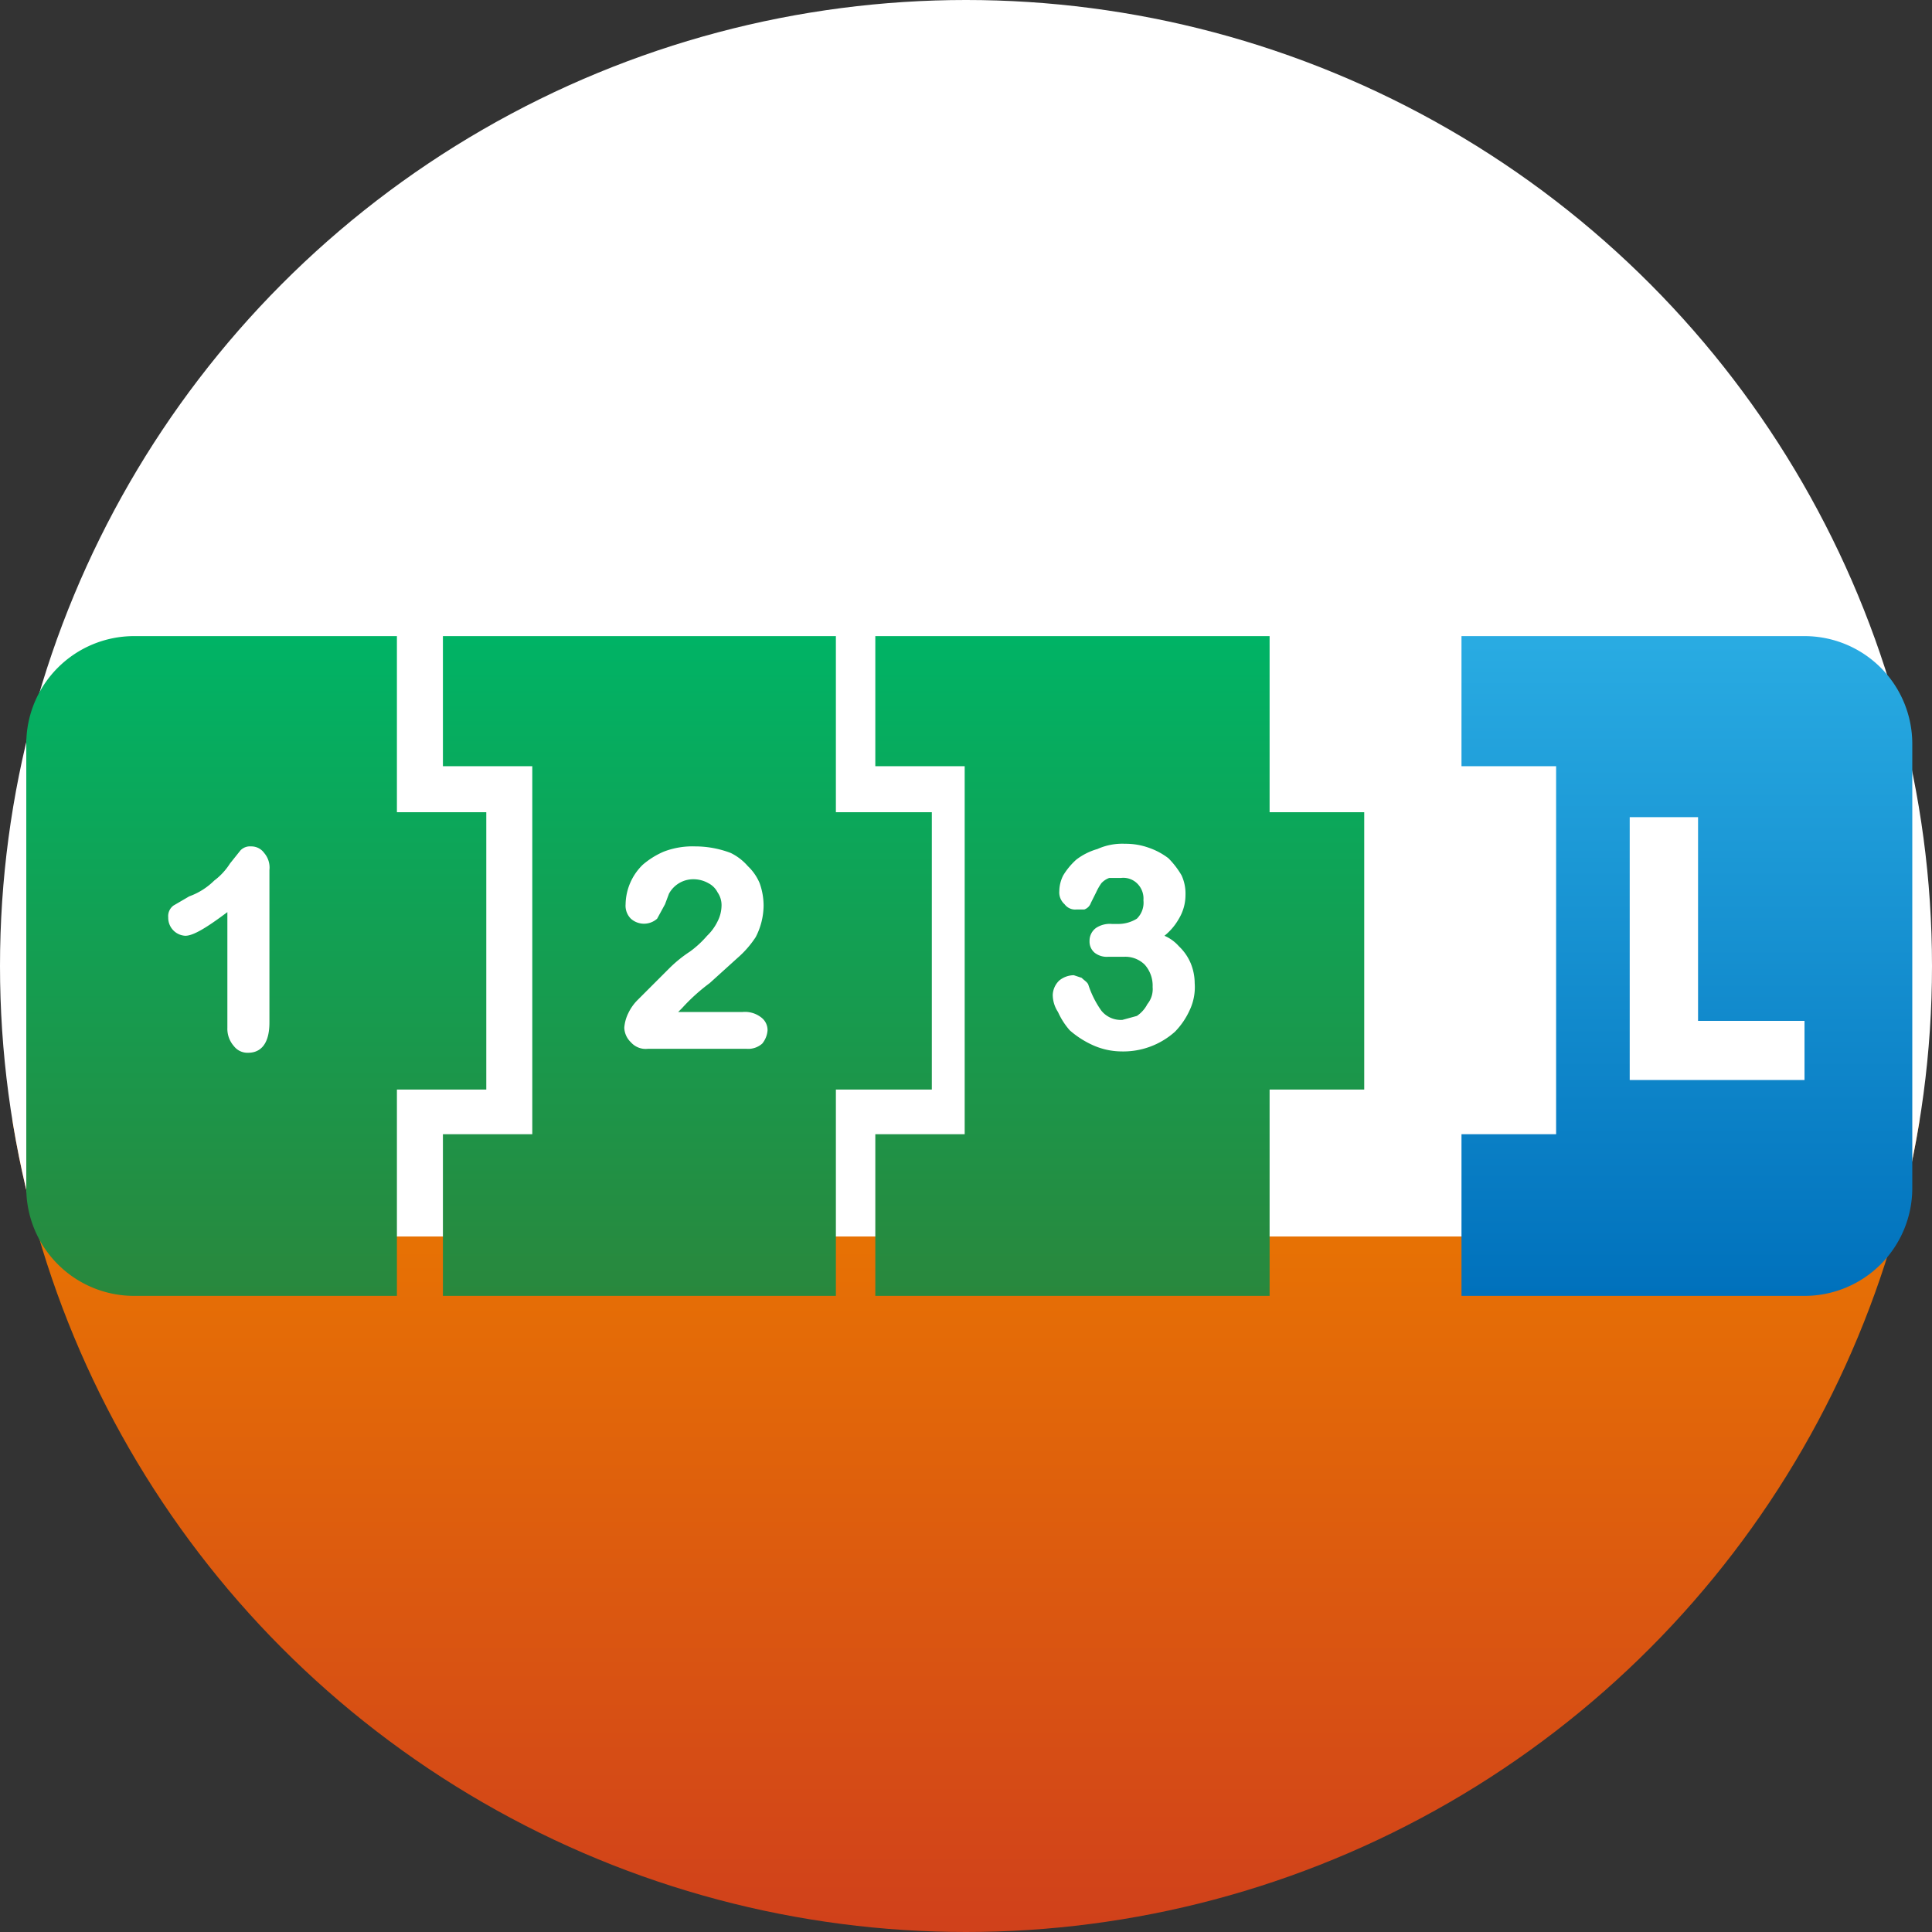
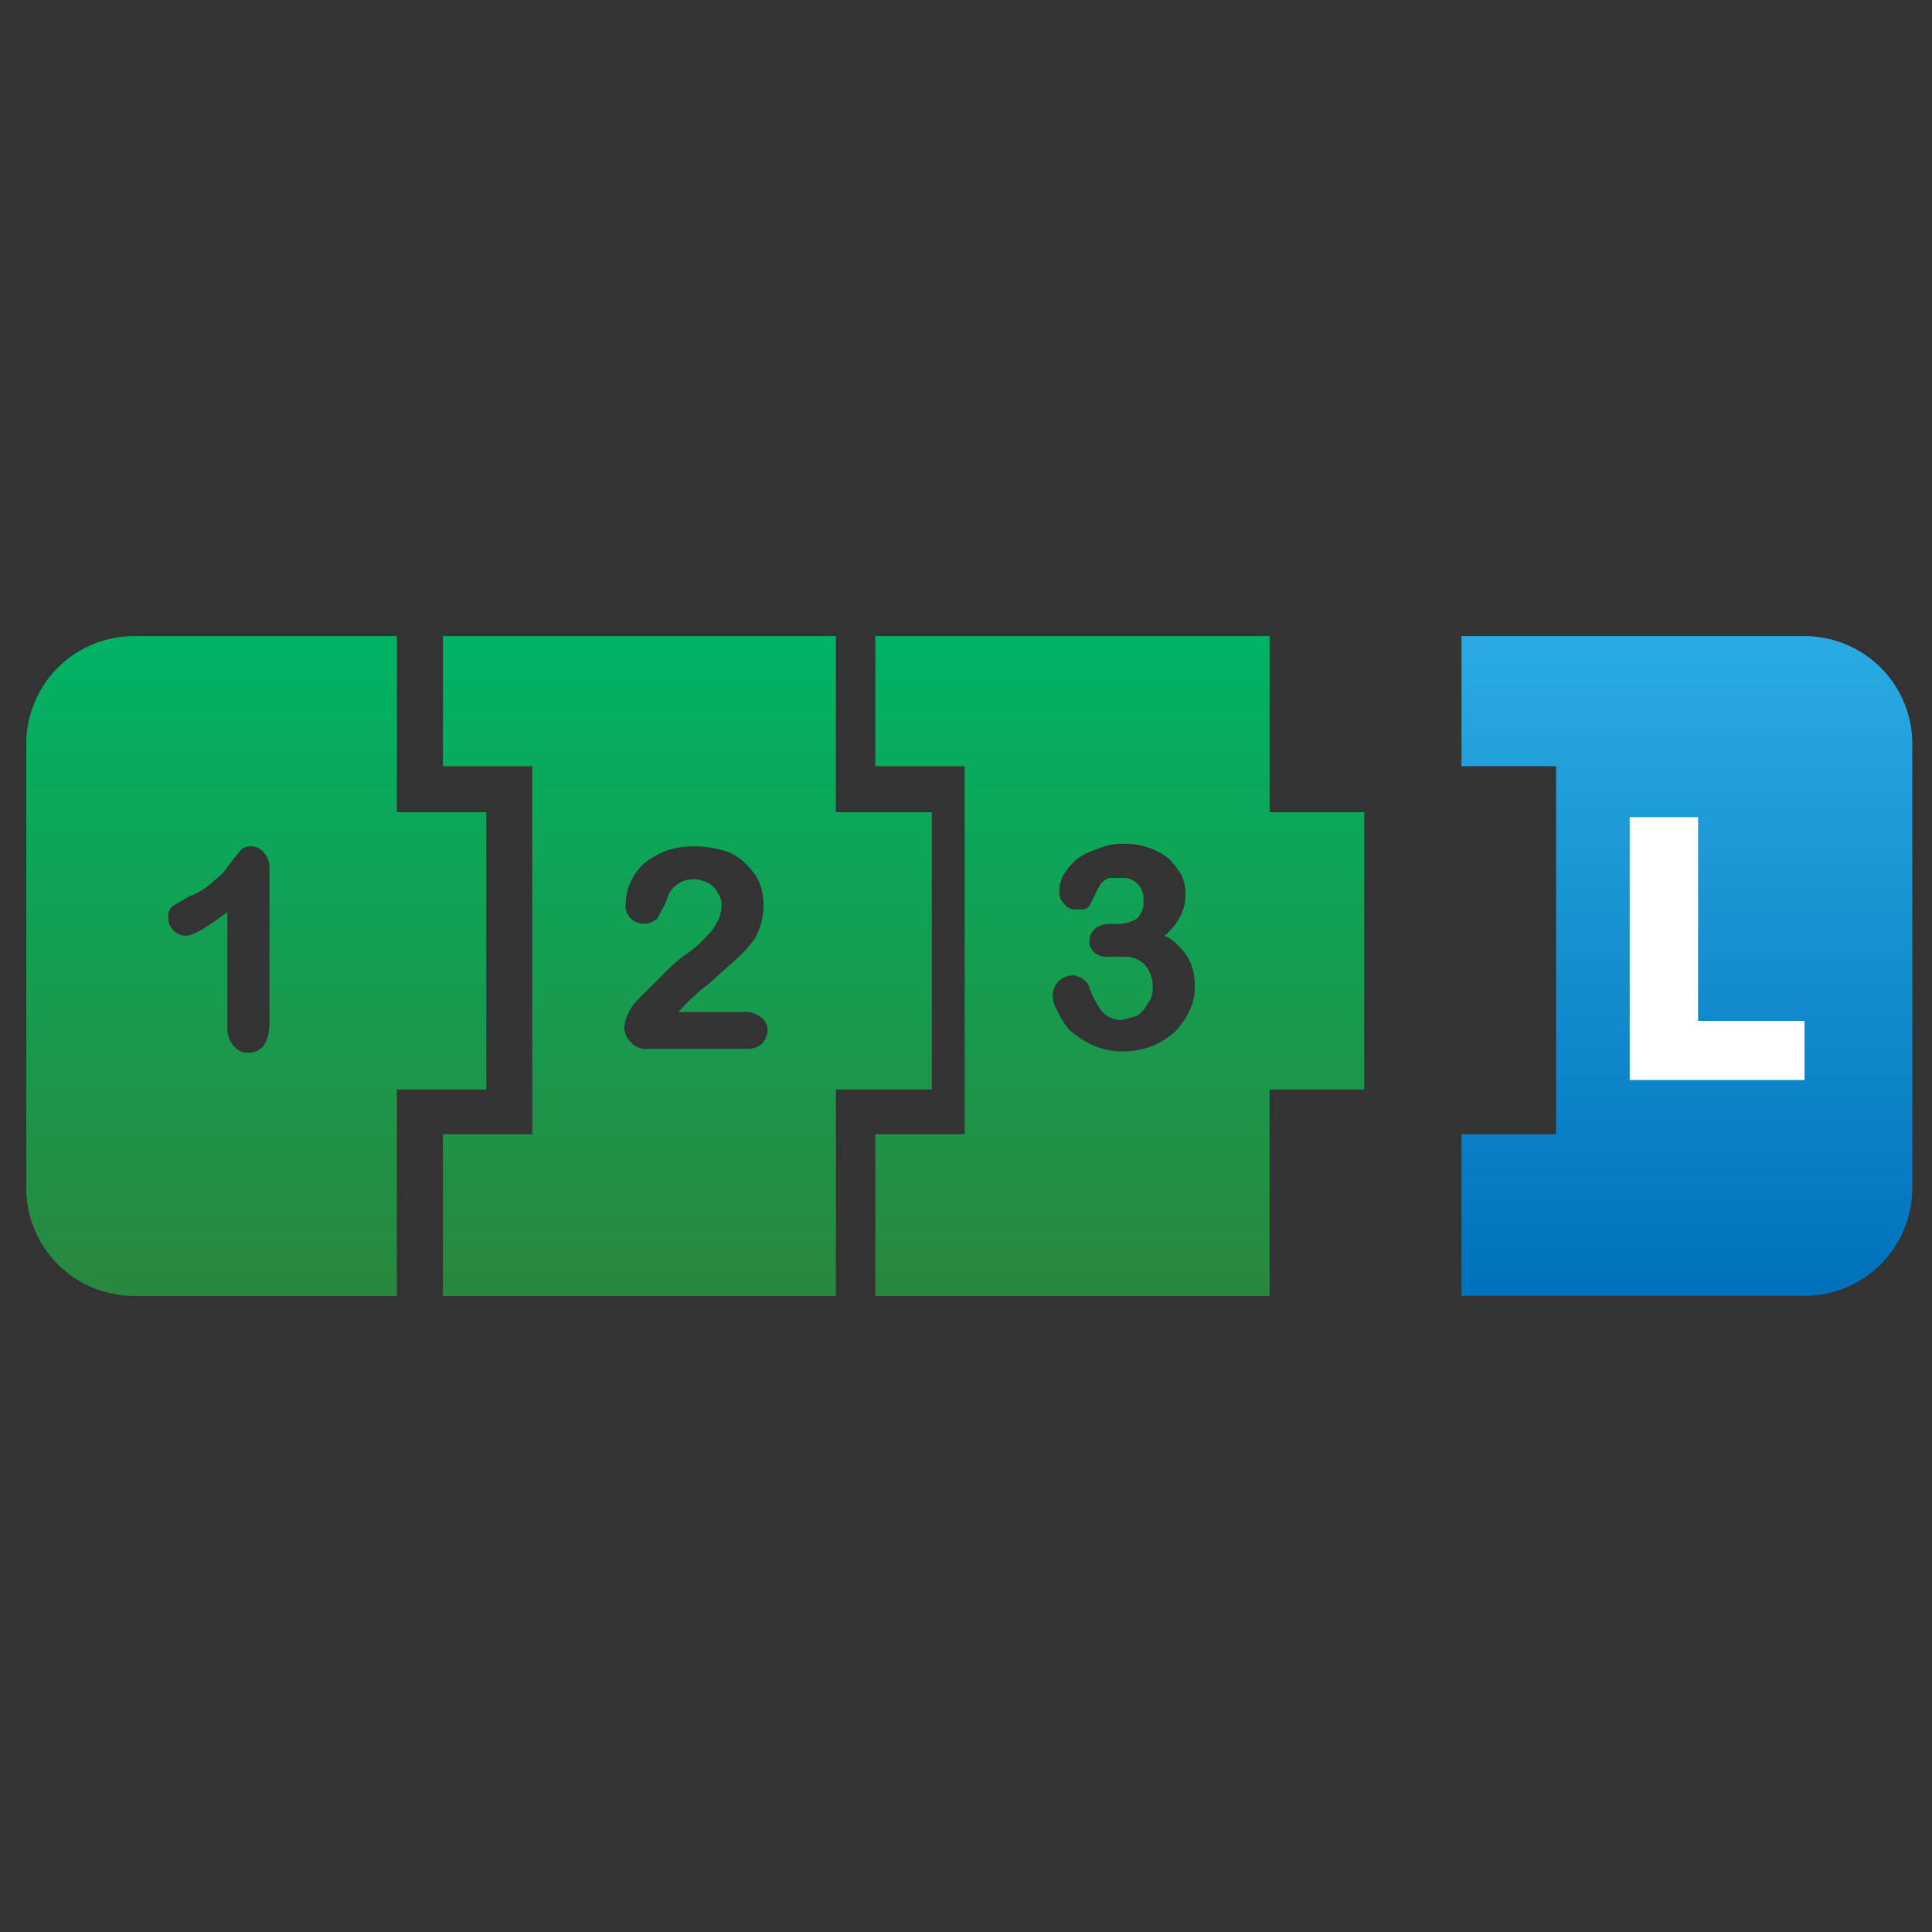
<svg xmlns="http://www.w3.org/2000/svg" width="147" height="147" viewBox="0 0 147 147">
  <rect x="0" y="0" width="147" height="147" fill="#333333" stroke="none" />
  <defs>
    <style>.a{fill:none;}.b{clip-path:url(#a);}.c{fill:url(#b);}.d{fill:#fff;}.e{fill:url(#c);}.f{fill:url(#d);}</style>
    <clipPath id="a">
      <circle class="a" cx="73.5" cy="73.5" r="73.5" />
    </clipPath>
    <linearGradient id="b" x1="0.5" y1="1" x2="0.5" gradientUnits="objectBoundingBox">
      <stop offset="0" stop-color="#cf3e1c" />
      <stop offset="1" stop-color="#eb7a00" />
    </linearGradient>
    <linearGradient id="c" x1="0.5" y1="0.999" x2="0.5" gradientUnits="objectBoundingBox">
      <stop offset="0" stop-color="#0071bc" />
      <stop offset="0.99" stop-color="#29abe2" />
    </linearGradient>
    <linearGradient id="d" x1="0.5" y1="0.999" x2="0.5" gradientUnits="objectBoundingBox">
      <stop offset="0" stop-color="#29883d" />
      <stop offset="1" stop-color="#00b365" />
    </linearGradient>
  </defs>
  <g transform="translate(-12.5 -12.1)">
    <g class="b" transform="translate(12.5 12.1)">
-       <rect class="c" width="149.504" height="64.462" transform="translate(-1.089 85.151)" />
-       <rect class="d" width="155.711" height="99.089" transform="translate(-2.722 -5.009)" />
-     </g>
+       </g>
    <path class="e" d="M146,62.7V96.5a8.2,8.2,0,0,1-8.2,8.2H111.7V92.4h7.2v-28h-7.2V54.5h26.1A8.2,8.2,0,0,1,146,62.7Z" transform="translate(12 6)" />
    <path class="f" d="M42.7,67.9V54.5h-20a8.2,8.2,0,0,0-8.2,8.2V96.5a8.2,8.2,0,0,0,8.2,8.2h20V89h6.8V67.9ZM33,83.9c0,1.9-.9,2.3-1.6,2.3a1.3,1.3,0,0,1-1.1-.5,2,2,0,0,1-.5-1.4V75.5c-1.6,1.2-2.6,1.8-3.2,1.8a1.369,1.369,0,0,1-1.3-1.4,1,1,0,0,1,.4-.9l1.2-.7a5.2,5.2,0,0,0,1.9-1.2A4.9,4.9,0,0,0,30,71.8l.8-1a1,1,0,0,1,.8-.3,1.2,1.2,0,0,1,1,.5,1.7,1.7,0,0,1,.4,1.3Zm43.1-16V54.5H46.2v9.9H53v28H46.2v12.3H76.1V89h7.3V67.9ZM70.5,85.5a1.6,1.6,0,0,1-1.2.4H61.8a1.5,1.5,0,0,1-1.3-.5,1.6,1.6,0,0,1-.5-1.1,3,3,0,0,1,.3-1.1,3.6,3.6,0,0,1,.7-1l2.4-2.4A9.9,9.9,0,0,1,65,78.5a7.7,7.7,0,0,0,1.3-1.2,3.8,3.8,0,0,0,.8-1.1,2.7,2.7,0,0,0,.3-1.2,1.7,1.7,0,0,0-.3-1,1.6,1.6,0,0,0-.7-.7,2.3,2.3,0,0,0-1.1-.3,2.1,2.1,0,0,0-1.9,1.1l-.3.8L62.5,76a1.5,1.5,0,0,1-2,0,1.4,1.4,0,0,1-.4-1.1,4.294,4.294,0,0,1,1.3-3,6.2,6.2,0,0,1,1.6-1,6.1,6.1,0,0,1,2.4-.4,7.6,7.6,0,0,1,2.7.5,4.1,4.1,0,0,1,1.3,1,3.8,3.8,0,0,1,.9,1.3,5.1,5.1,0,0,1,.3,1.7,5.3,5.3,0,0,1-.6,2.4A7.6,7.6,0,0,1,68.6,79l-2.1,1.9a14.4,14.4,0,0,0-2.1,1.9l-.3.3H69a2,2,0,0,1,1.4.4,1.2,1.2,0,0,1,.5,1A1.8,1.8,0,0,1,70.5,85.5Zm38.6-17.6V54.5h-30v9.9h6.8v28H79.1v12.3h30V89h7.2V67.9ZM103,83a5.7,5.7,0,0,1-1.1,1.6,5.9,5.9,0,0,1-4.1,1.5,5.4,5.4,0,0,1-2.2-.5,7.1,7.1,0,0,1-1.7-1.1,5.5,5.5,0,0,1-.9-1.4,2.4,2.4,0,0,1-.4-1.3,1.6,1.6,0,0,1,.5-1.1,1.8,1.8,0,0,1,1.1-.4l.6.2c.2.2.4.3.5.5a7.3,7.3,0,0,0,1,2,1.9,1.9,0,0,0,1.6.7l1.1-.3a2.4,2.4,0,0,0,.8-.9,1.8,1.8,0,0,0,.4-1.3,2.4,2.4,0,0,0-.6-1.7,2.1,2.1,0,0,0-1.6-.6H96.8a1.5,1.5,0,0,1-1-.3,1.1,1.1,0,0,1-.4-.9,1.2,1.2,0,0,1,.5-1,1.9,1.9,0,0,1,1.2-.3h.4A2.7,2.7,0,0,0,99,76a1.7,1.7,0,0,0,.5-1.4,1.6,1.6,0,0,0-.4-1.2,1.5,1.5,0,0,0-1.3-.5h-.9a1.5,1.5,0,0,0-.6.4,4.3,4.3,0,0,0-.4.7l-.4.8a.8.8,0,0,1-.5.5h-.6a1,1,0,0,1-.9-.4,1.2,1.2,0,0,1-.4-1,2.7,2.7,0,0,1,.3-1.2,5.3,5.3,0,0,1,1-1.2,4.8,4.8,0,0,1,1.6-.8,4.6,4.6,0,0,1,2.1-.4,5.2,5.2,0,0,1,1.8.3,5.3,5.3,0,0,1,1.5.8,6.4,6.4,0,0,1,1,1.3,3.3,3.3,0,0,1,.3,1.5,3.5,3.5,0,0,1-.5,1.8,4.5,4.5,0,0,1-1.1,1.3,3.1,3.1,0,0,1,1.1.8,3.8,3.8,0,0,1,.9,1.3h0a4,4,0,0,1,.3,1.5A4.1,4.1,0,0,1,103,83Z" transform="translate(0 6)" />
    <path class="d" d="M124.5,88.4v-20h5.2V83.9h8.1v4.5Z" transform="translate(12 5.875)" />
  </g>
</svg>